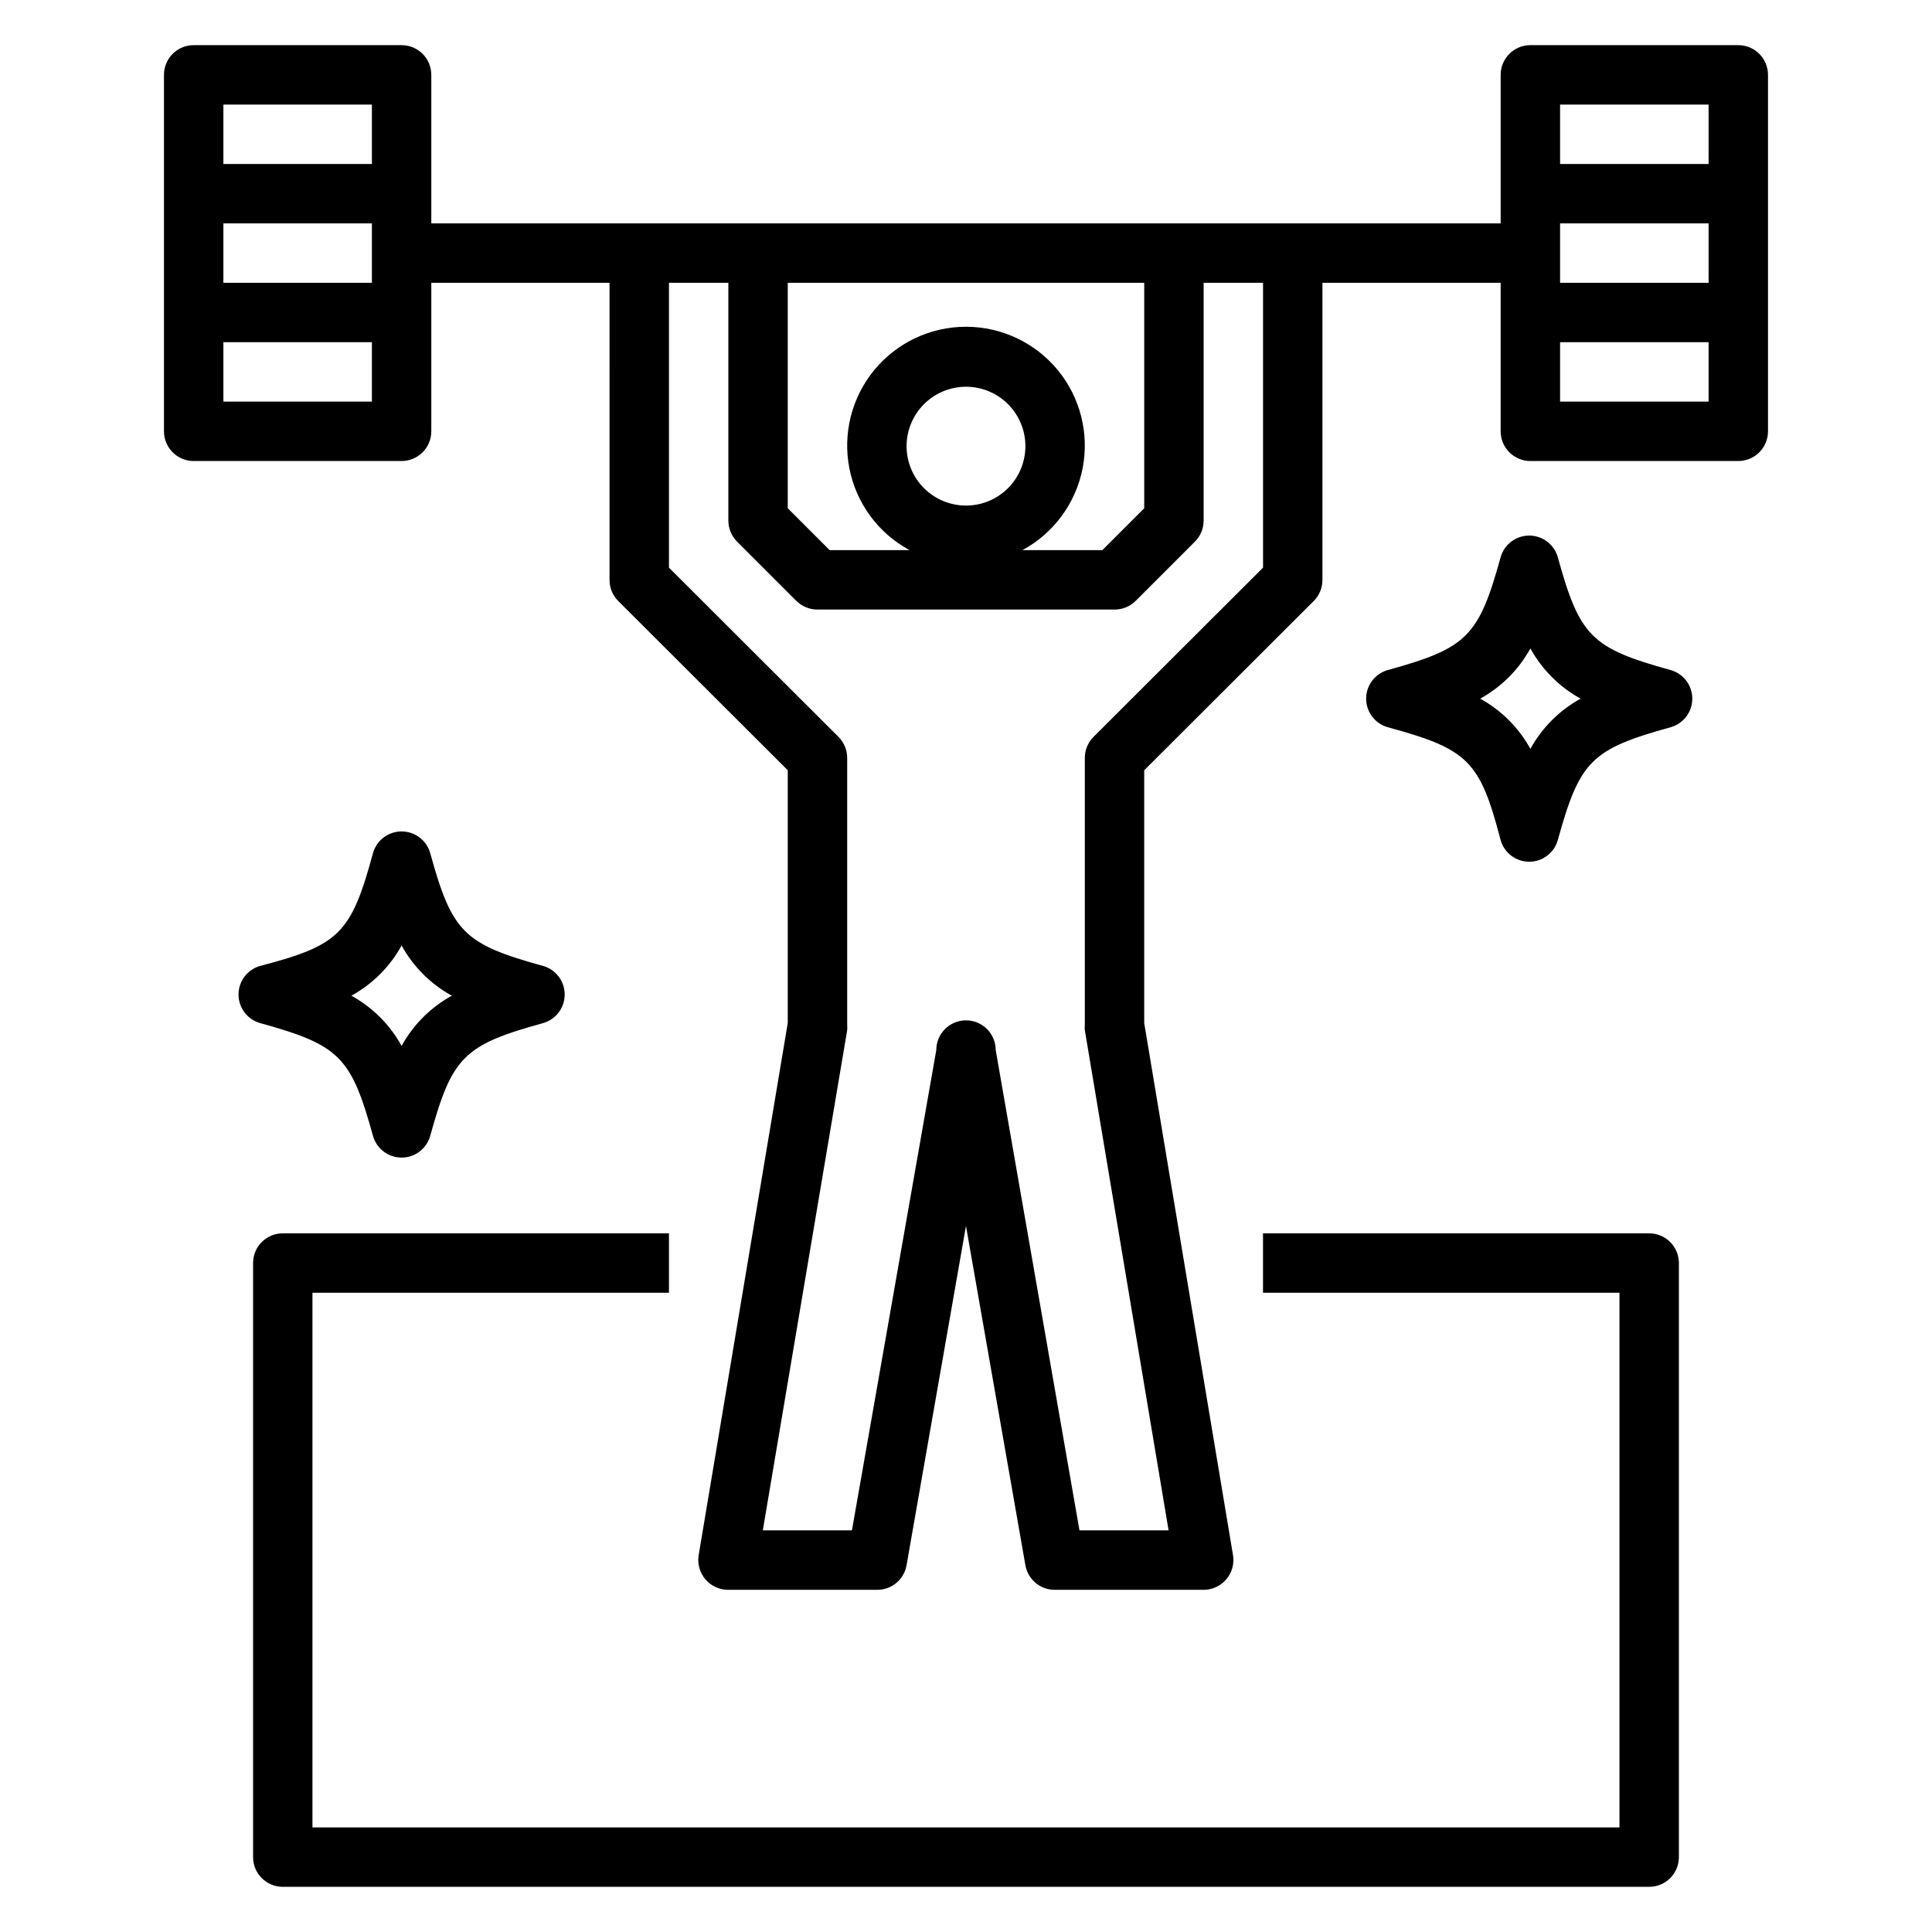
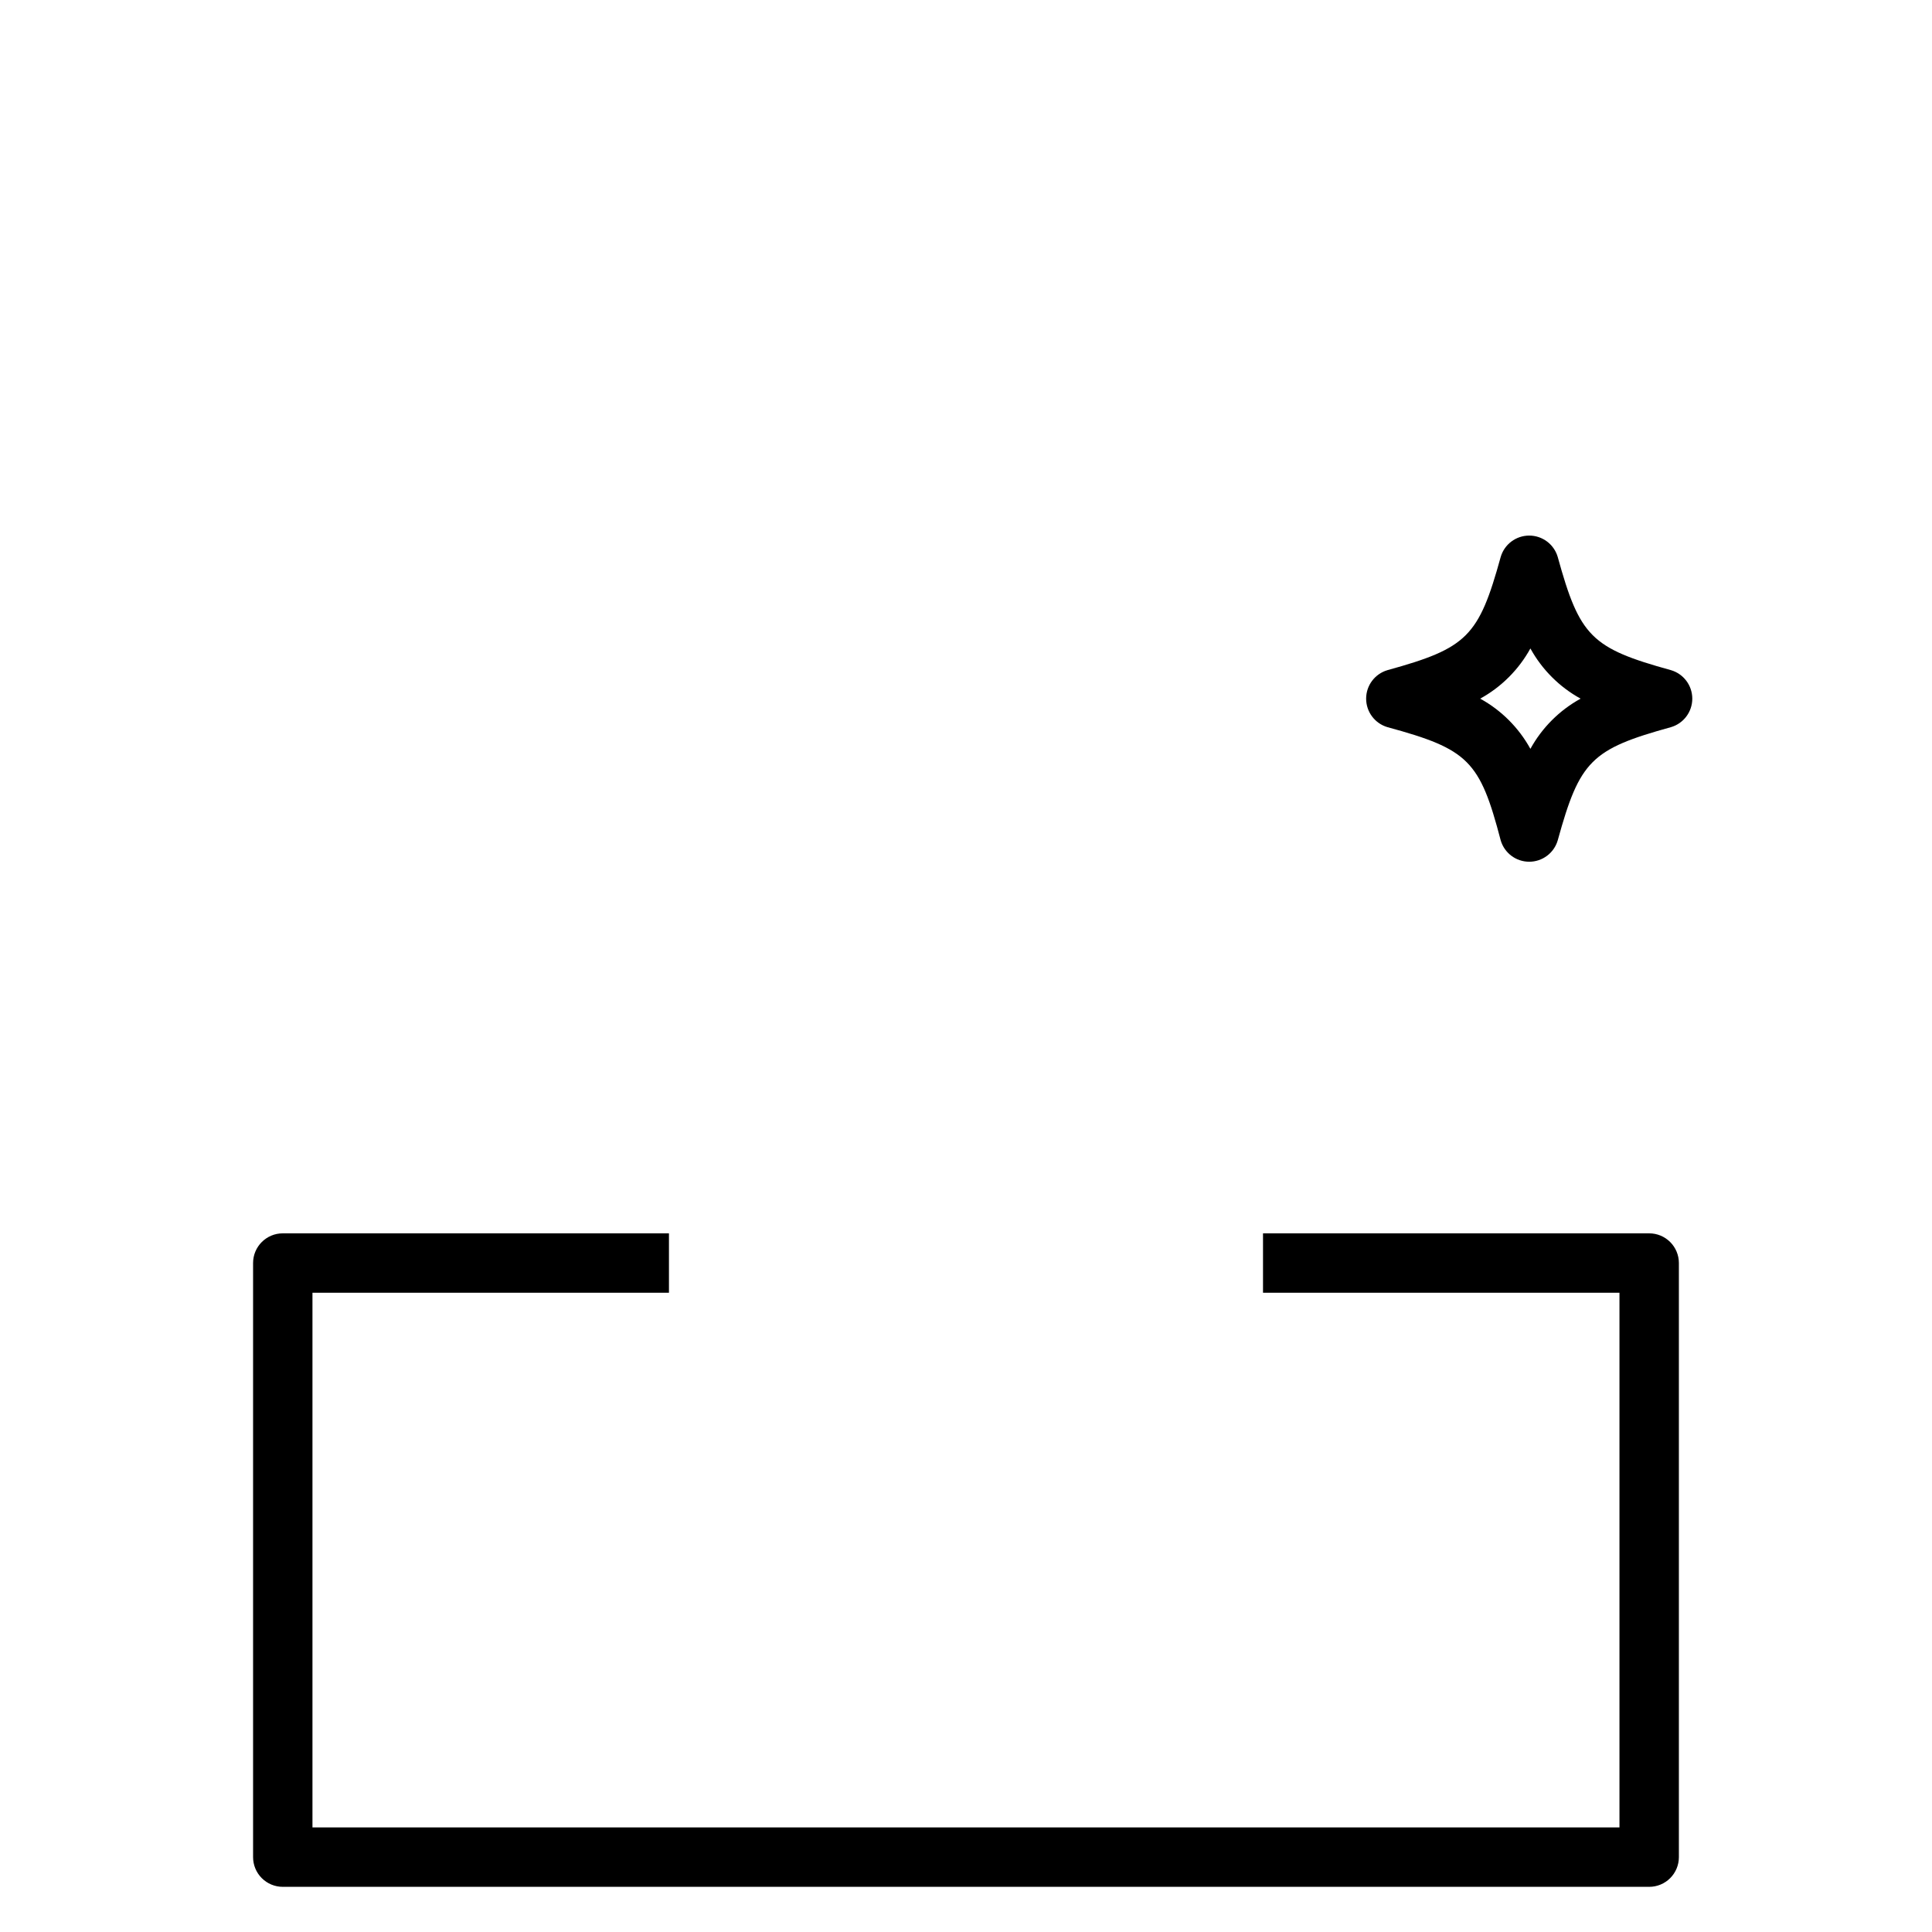
<svg xmlns="http://www.w3.org/2000/svg" fill="#000000" width="800px" height="800px" version="1.1" viewBox="144 144 512 512">
  <g>
-     <path d="m258.3 203.2v-39.363c0-2.086-0.828-4.09-2.305-5.566-1.477-1.473-3.477-2.305-5.566-2.305h-55.105c-4.348 0-7.871 3.523-7.871 7.871v94.465c0 2.09 0.832 4.09 2.305 5.566 1.477 1.477 3.481 2.309 5.566 2.309h55.105c2.09 0 4.09-0.832 5.566-2.309 1.477-1.477 2.305-3.477 2.305-5.566v-39.359h47.23l0.004 78.723c-0.012 2.09 0.809 4.102 2.281 5.586l44.949 44.871v66.992l-23.617 141.07c-0.363 2.289 0.301 4.621 1.812 6.375 1.512 1.77 3.734 2.781 6.062 2.758h39.359c3.875 0.055 7.215-2.715 7.871-6.535l15.742-89.898 15.742 89.898h0.004c0.66 3.82 3.996 6.59 7.871 6.535h39.363c2.301 0 4.484-1.008 5.981-2.758 1.512-1.754 2.176-4.086 1.812-6.375l-23.539-141.07v-66.992l44.949-44.871c1.473-1.484 2.297-3.496 2.281-5.586v-78.723h47.23v39.359h0.004c0 2.09 0.828 4.09 2.305 5.566 1.477 1.477 3.481 2.309 5.566 2.309h55.105c2.086 0 4.09-0.832 5.566-2.309 1.477-1.477 2.305-3.477 2.305-5.566v-94.465c0-2.086-0.828-4.09-2.305-5.566-1.477-1.473-3.481-2.305-5.566-2.305h-55.105c-4.348 0-7.871 3.523-7.871 7.871v39.363zm-15.742 47.23h-39.359v-15.742h39.359zm0-31.488h-39.359v-15.742h39.359zm0-31.488h-39.359v-15.742h39.359zm314.88-15.742h39.359l0.004 15.742h-39.363zm0 31.488h39.359l0.004 15.742h-39.363zm0 31.488h39.359v15.742h-39.359zm-96.746 52.82c1.473-1.484 2.297-3.496 2.285-5.59v-62.977h15.742v75.492l-44.949 44.871c-1.473 1.484-2.297 3.496-2.281 5.59v70.848c-0.043 0.418-0.043 0.84 0 1.262l22.199 132.56h-23.617l-22.199-127.29c0-4.348-3.523-7.871-7.871-7.871s-7.875 3.523-7.875 7.871l-22.355 127.29h-23.617l22.359-132.56c0.039-0.422 0.039-0.844 0-1.262v-70.848c0.012-2.094-0.812-4.106-2.285-5.59l-44.949-44.871v-75.492h15.742v62.977h0.004c-0.012 2.094 0.809 4.106 2.281 5.59l15.742 15.742h0.004c1.484 1.477 3.496 2.297 5.586 2.285h78.723c2.09 0.012 4.102-0.809 5.59-2.285zm-76.438-25.27c0-4.176 1.66-8.18 4.613-11.133 2.953-2.953 6.957-4.613 11.133-4.613s8.18 1.66 11.133 4.613c2.949 2.953 4.609 6.957 4.609 11.133s-1.66 8.18-4.609 11.133c-2.953 2.953-6.957 4.609-11.133 4.609s-8.18-1.656-11.133-4.609c-2.953-2.953-4.613-6.957-4.613-11.133zm-31.488-43.297h94.465v59.75l-11.098 11.098h-21.176c8.281-4.469 14.129-12.414 15.941-21.648 1.812-9.238-0.605-18.801-6.586-26.07-5.981-7.266-14.902-11.477-24.312-11.477-9.414 0-18.332 4.211-24.316 11.477-5.981 7.269-8.395 16.832-6.586 26.07 1.812 9.234 7.66 17.18 15.945 21.648h-21.176l-11.102-11.098z" />
    <path d="m321.28 486.59v-15.742h-102.34c-4.348 0-7.871 3.523-7.871 7.871v157.44c0 2.086 0.828 4.09 2.305 5.566 1.477 1.477 3.481 2.305 5.566 2.305h362.11c2.09 0 4.09-0.828 5.566-2.305 1.477-1.477 2.305-3.481 2.305-5.566v-157.44c0-2.086-0.828-4.09-2.305-5.566-1.477-1.477-3.477-2.305-5.566-2.305h-102.34v15.742h94.465v141.7h-346.37v-141.7z" />
    <path d="m541.7 366.7c0.98 3.359 4.059 5.668 7.559 5.668 3.496 0 6.574-2.309 7.555-5.668 5.824-21.098 8.895-24.168 29.992-29.992 3.359-0.98 5.668-4.059 5.668-7.559 0-3.496-2.309-6.574-5.668-7.555-21.098-5.824-24.168-8.895-29.992-29.992-0.98-3.359-4.059-5.668-7.555-5.668-3.5 0-6.578 2.309-7.559 5.668-5.824 21.098-8.895 24.168-29.992 29.992-3.359 0.98-5.668 4.059-5.668 7.555 0 3.5 2.309 6.578 5.668 7.559 21.41 5.824 24.48 8.895 29.992 29.992zm7.871-50.852c3.086 5.606 7.699 10.219 13.305 13.301-5.606 3.086-10.219 7.699-13.305 13.305-3.086-5.606-7.699-10.219-13.305-13.305 5.606-3.082 10.219-7.695 13.305-13.301z" />
-     <path d="m287.98 400c-21.098-5.824-24.168-8.895-29.992-29.992-0.98-3.359-4.059-5.668-7.559-5.668s-6.578 2.309-7.559 5.668c-5.824 21.41-8.895 24.48-29.992 29.992-3.356 0.977-5.668 4.059-5.668 7.555 0 3.5 2.312 6.578 5.668 7.559 21.098 5.824 24.168 8.895 29.992 29.992 0.98 3.359 4.059 5.668 7.559 5.668s6.578-2.309 7.559-5.668c5.824-21.098 8.895-24.168 29.992-29.992 3.359-0.98 5.668-4.059 5.668-7.559 0-3.496-2.309-6.578-5.668-7.555zm-37.551 21.176c-3.086-5.606-7.699-10.219-13.305-13.305 5.606-3.086 10.219-7.699 13.305-13.305 3.086 5.606 7.699 10.219 13.305 13.305-5.606 3.086-10.219 7.699-13.305 13.305z" />
  </g>
</svg>